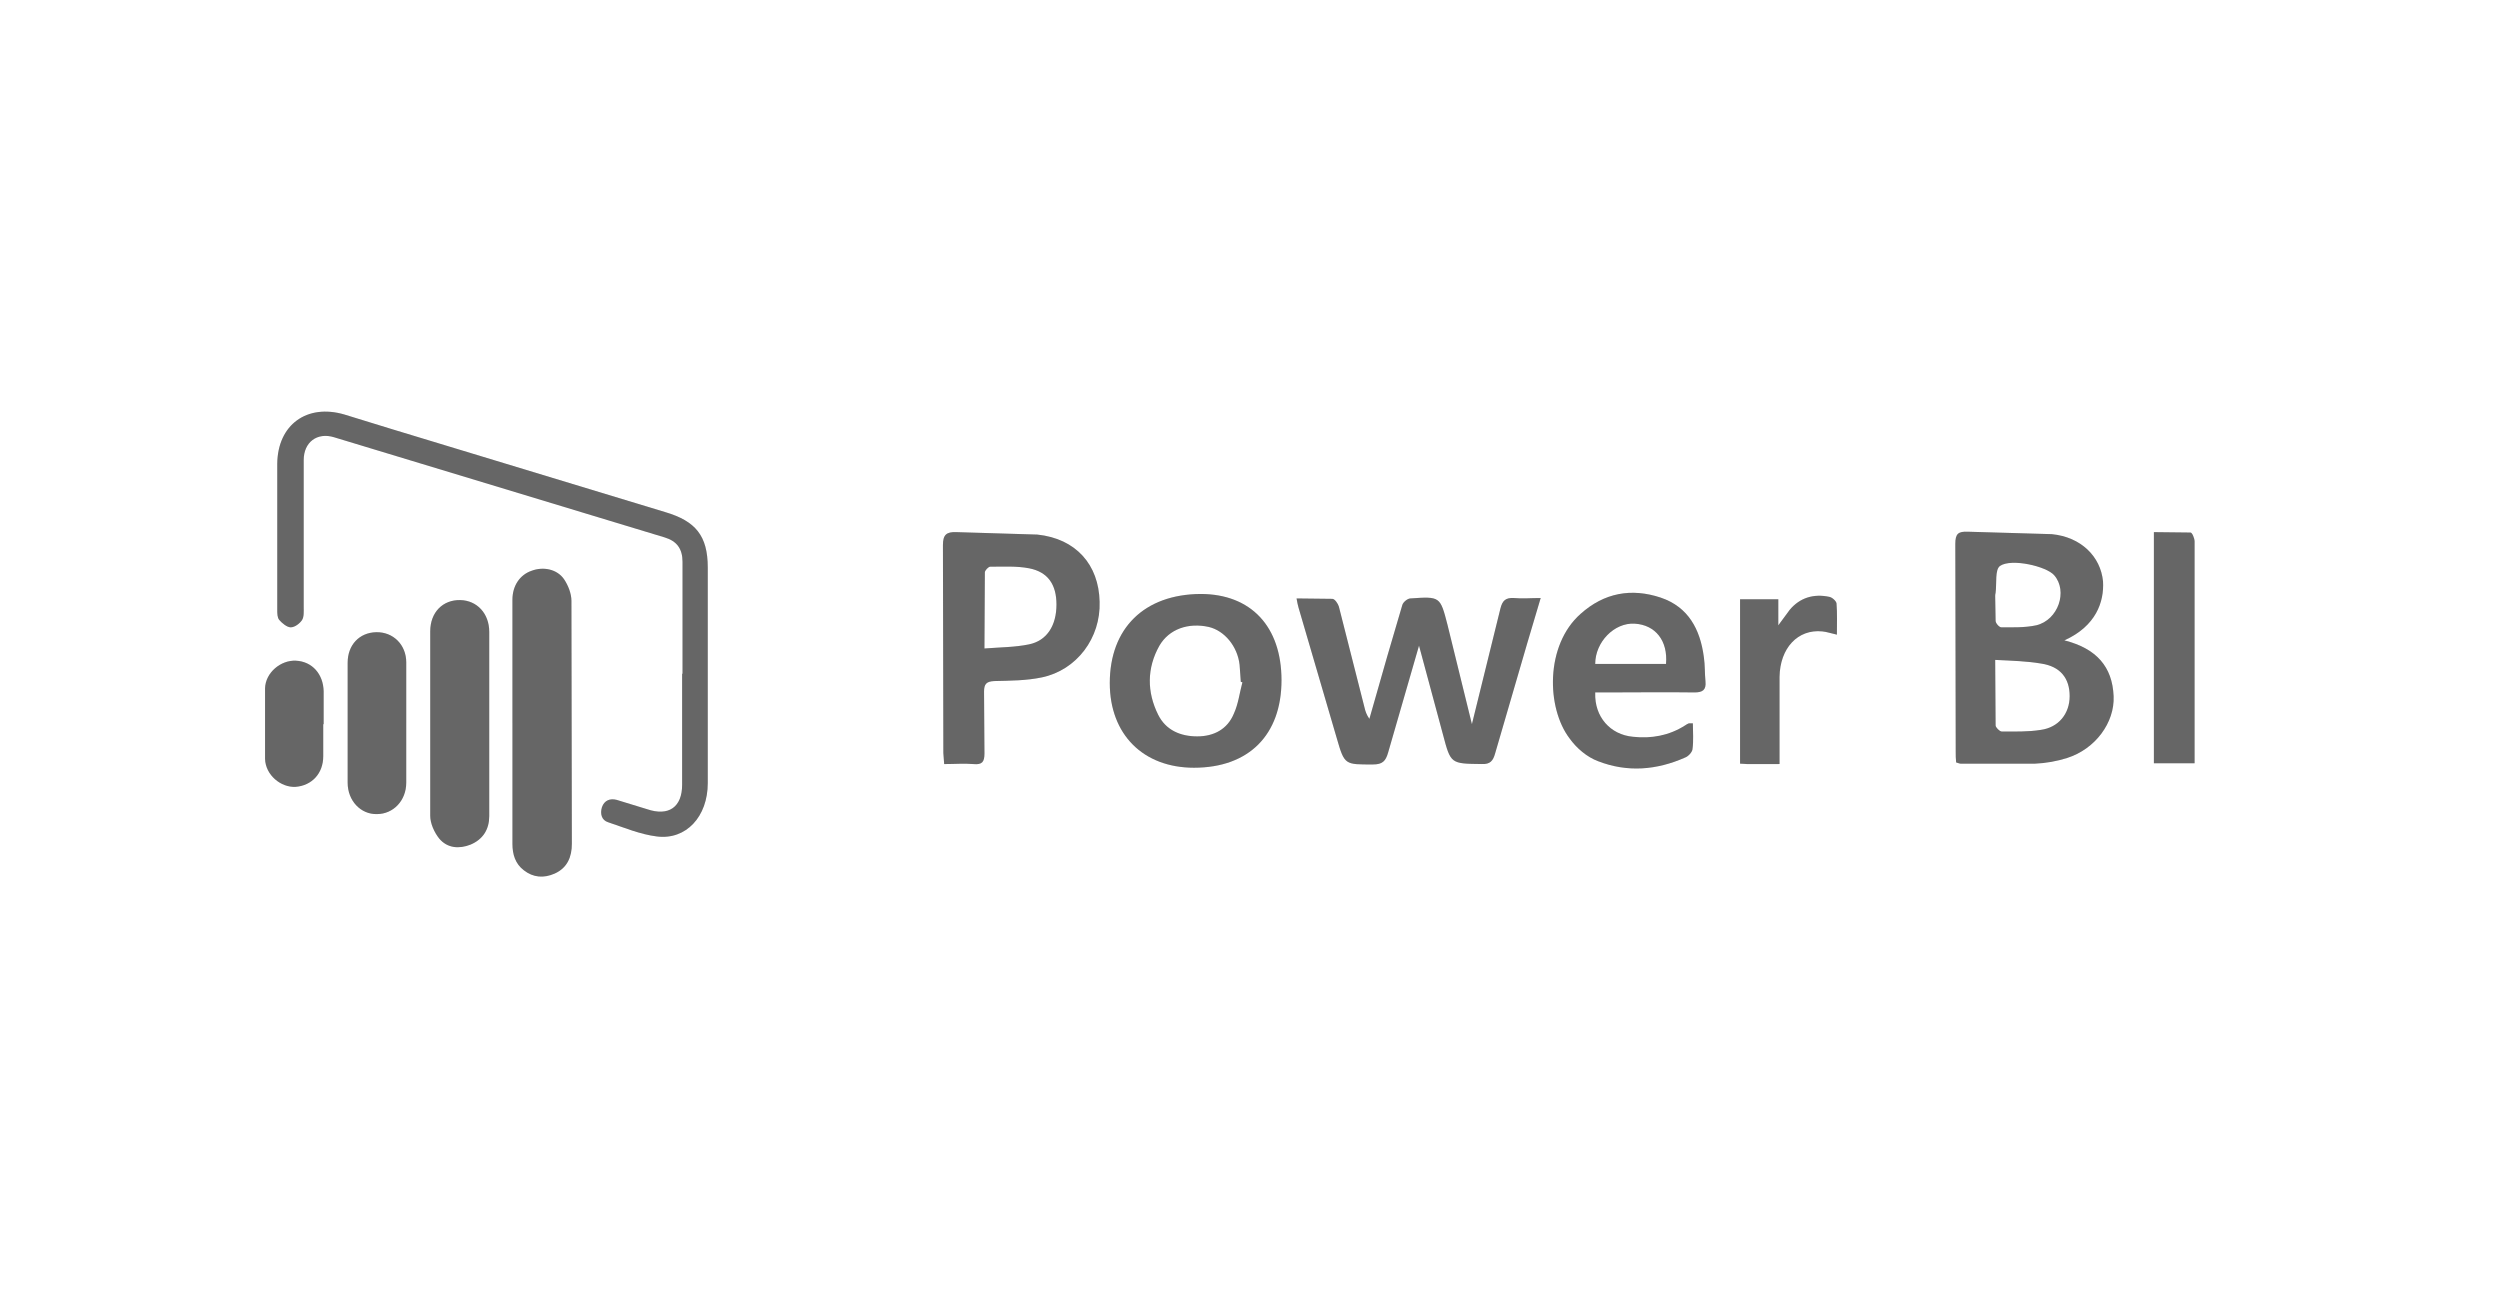
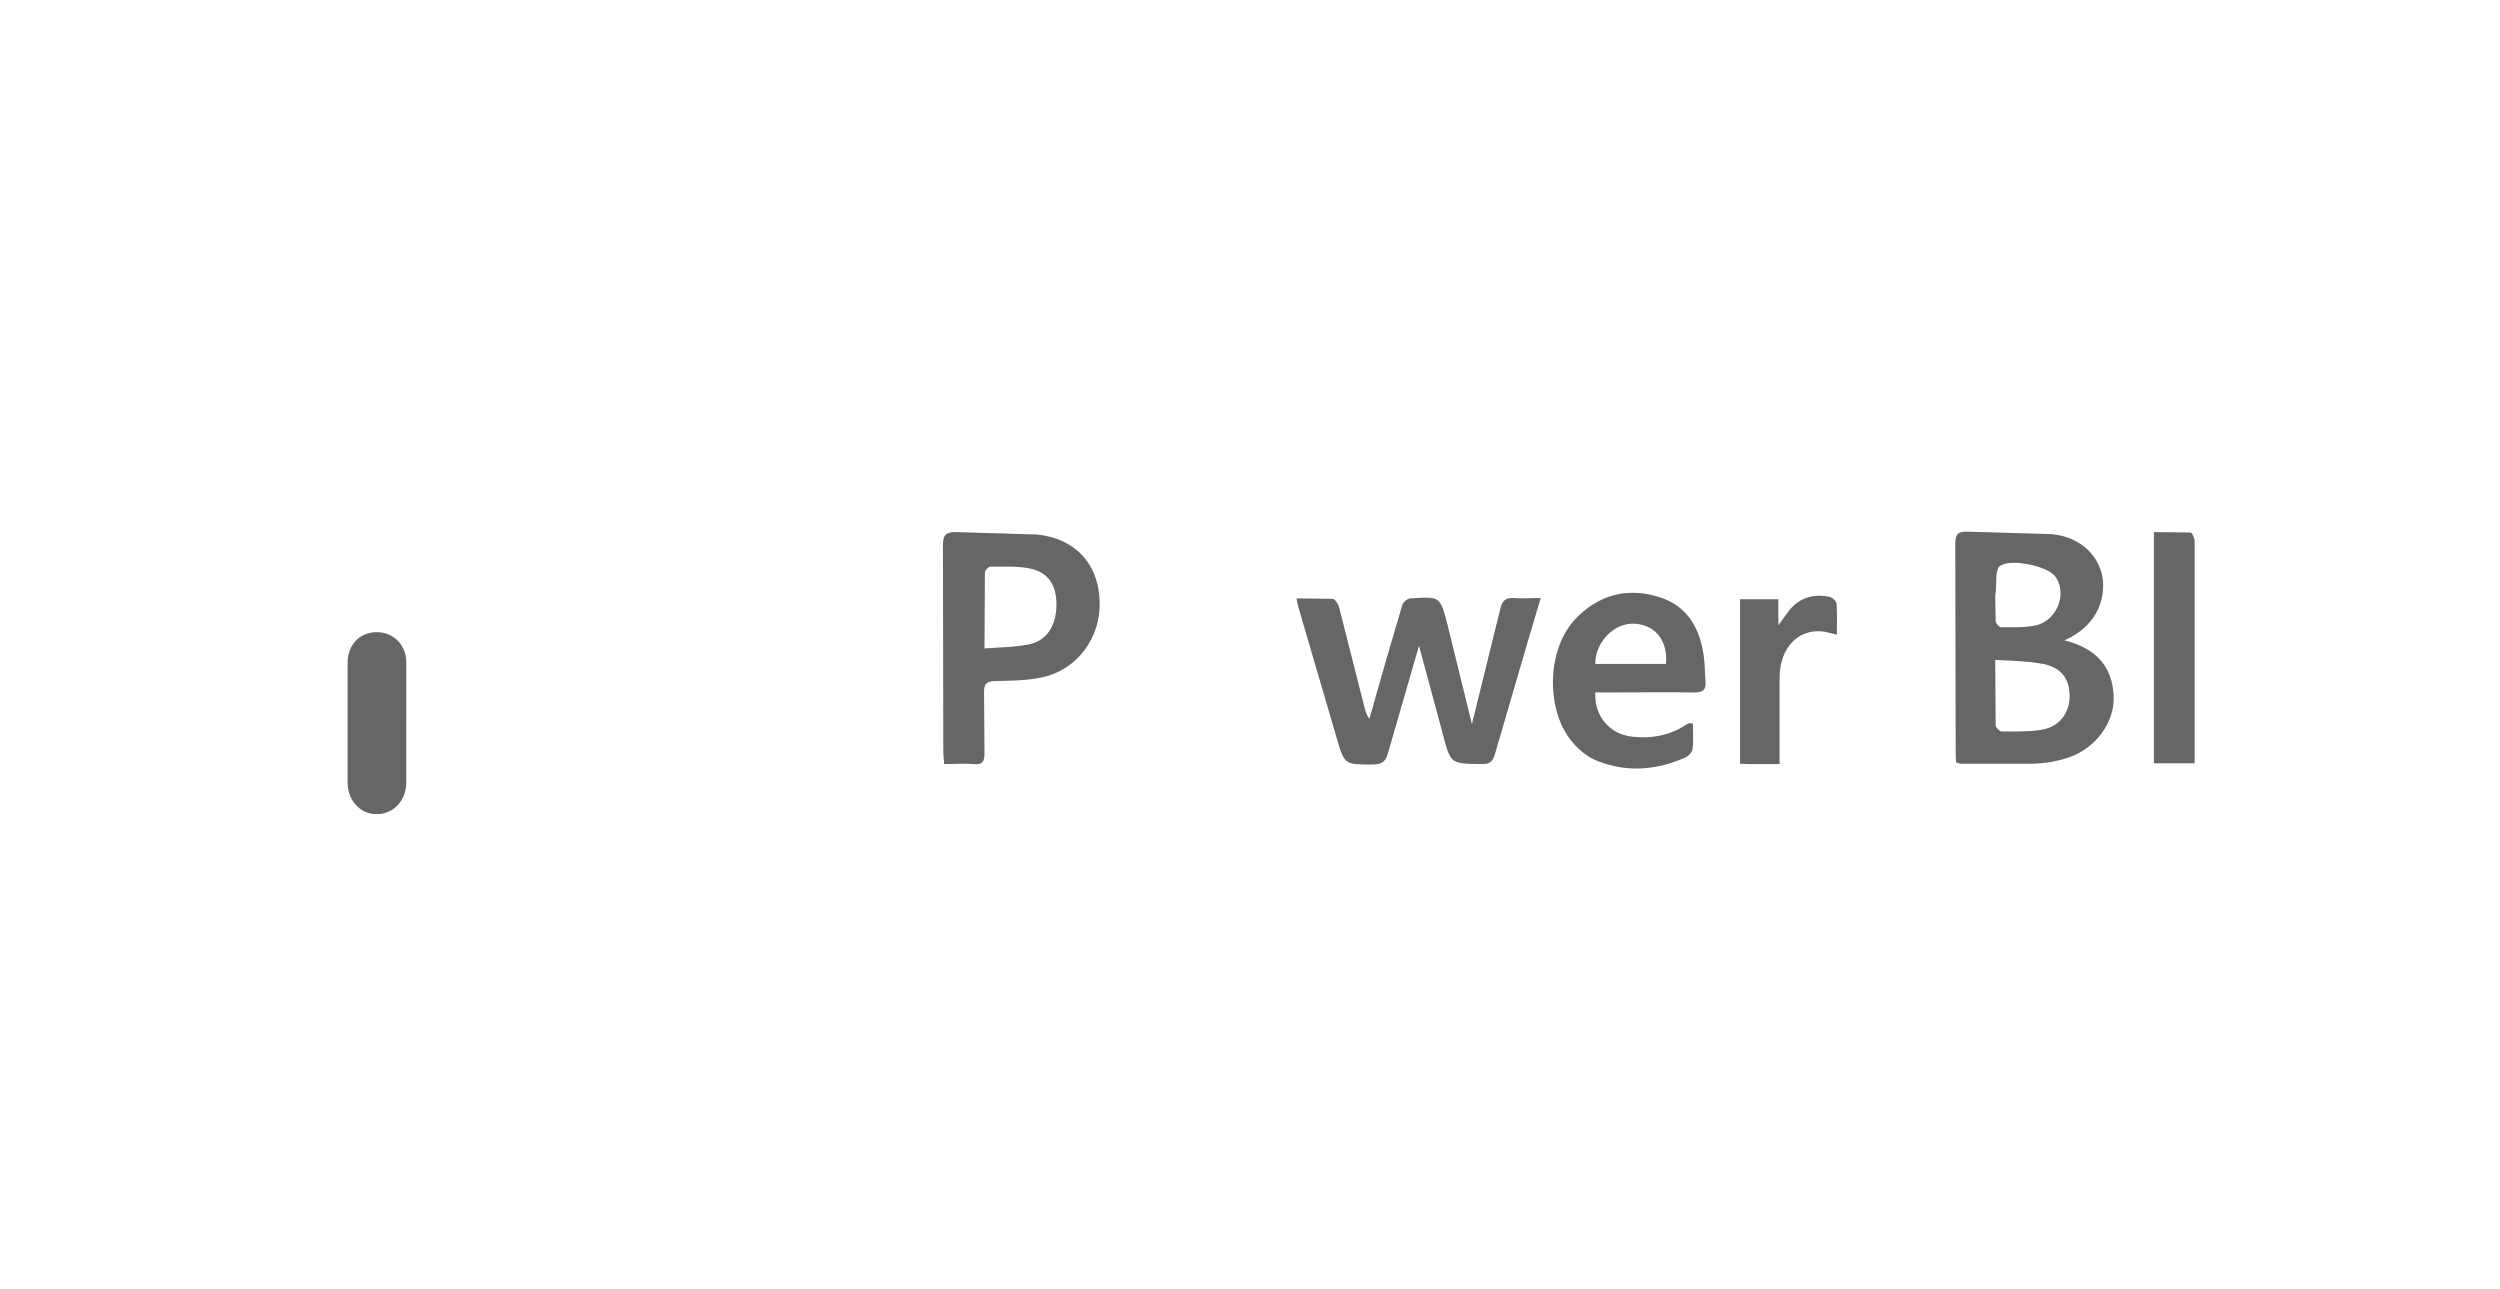
<svg xmlns="http://www.w3.org/2000/svg" xmlns:xlink="http://www.w3.org/1999/xlink" width="194" height="100" fill="none">
  <style>.B{fill:#7f7f7f}.C{fill:#000}.D{fill-opacity:.2}</style>
  <use xlink:href="#B" class="B" />
  <use xlink:href="#B" class="C D" />
  <use xlink:href="#C" class="B" />
  <use xlink:href="#C" class="C D" />
  <use xlink:href="#D" class="B" />
  <use xlink:href="#D" class="C D" />
  <use xlink:href="#E" class="B" />
  <use xlink:href="#E" class="C D" />
  <use xlink:href="#F" class="B" />
  <use xlink:href="#F" class="C D" />
  <use xlink:href="#G" class="B" />
  <use xlink:href="#G" class="C D" />
  <use xlink:href="#H" class="B" />
  <use xlink:href="#H" class="C D" />
  <use xlink:href="#I" class="B" />
  <use xlink:href="#I" class="C D" />
  <use xlink:href="#J" class="B" />
  <use xlink:href="#J" class="C D" />
  <use xlink:href="#K" class="B" />
  <use xlink:href="#K" class="C D" />
  <use xlink:href="#L" class="B" />
  <use xlink:href="#L" class="C D" />
  <use xlink:href="#M" class="B" />
  <use xlink:href="#M" class="C D" />
  <defs>
-     <path id="B" d="M52.964 52.28v-8.683c0-1.01-.442-1.61-1.389-1.895l-25.64-7.768c-1.326-.41-2.368.379-2.368 1.768v11.431c0 .316.032.726-.126.979-.19.284-.568.568-.884.568-.284 0-.663-.316-.884-.568-.158-.189-.158-.505-.158-.789V35.987c.032-3.031 2.305-4.673 5.21-3.821l3.694 1.137 21.219 6.441c2.337.695 3.284 1.831 3.284 4.294v16.735c0 2.589-1.674 4.421-3.947 4.136-1.295-.158-2.558-.695-3.789-1.105-.505-.158-.631-.663-.474-1.168.19-.537.632-.695 1.137-.568l2.368.726c1.674.568 2.716-.158 2.716-1.895v-8.62h.032z" />
    <path id="C" d="M160.195 49.692c2.495.632 3.726 2.052 3.821 4.326.095 2.052-1.421 4.105-3.6 4.799-.789.253-1.673.41-2.494.442h-5.779c-.094 0-.221-.063-.347-.095-.032-.284-.032-.568-.032-.821l-.031-16.135c0-.789.221-.979.979-.947l6.504.189c2.274.221 3.79 1.737 3.979 3.663.095 1.579-.537 3.473-3 4.579zm-5.368 1.516l.032 5.084c0 .158.316.474.474.474 1.01 0 2.052.032 3.031-.126 1.389-.19 2.242-1.263 2.242-2.621 0-1.389-.726-2.305-2.211-2.526-1.105-.189-2.273-.221-3.568-.284zm0-4.926l.032 1.894c0 .19.284.505.442.505.916 0 1.831.032 2.716-.158 1.705-.41 2.462-2.652 1.389-3.884-.6-.695-3.316-1.326-4.2-.726-.41.284-.252 1.358-.347 2.084-.032.126-.032.189-.032.284z" />
    <path id="D" d="M110.116 50.101l-2.4 8.304c-.189.663-.442.916-1.168.916-2.179 0-2.21.063-2.81-2.021l-2.968-10.136c-.063-.189-.095-.41-.158-.726l2.779.032c.189 0 .442.379.505.6l1.989 7.831c.063.284.158.568.379.884l1.389-4.863 1.169-3.979c.063-.221.41-.505.631-.505 2.305-.158 2.305-.158 2.874 2.052l1.894 7.705 2.21-8.968c.158-.632.411-.853 1.042-.821.664.063 1.295 0 2.084 0l-1.042 3.505-2.494 8.557c-.158.568-.379.852-1.042.821-2.4-.032-2.4 0-3-2.273l-1.863-6.915z" />
    <path id="E" d="M73.267 59.29l-.063-.852-.032-16.135c0-.789.253-1.042 1.042-1.01l6.284.19c3 .316 4.768 2.337 4.831 5.21.095 2.81-1.768 5.305-4.484 5.873-1.2.253-2.463.253-3.694.284-.6.032-.789.221-.789.821l.032 4.8c0 .663-.189.884-.853.821-.726-.063-1.453 0-2.273 0zm3.126-8.968c1.231-.095 2.368-.095 3.442-.316 1.421-.284 2.147-1.484 2.147-3.095 0-1.547-.663-2.526-2.116-2.81-.979-.19-2.021-.126-3.031-.126-.126 0-.41.284-.41.442l-.032 5.905z" />
-     <path id="F" d="M39.765 56.071v-9.536c0-1.073.568-1.926 1.484-2.242.916-.347 1.989-.126 2.526.663.316.474.568 1.105.568 1.674l.032 18.851c0 1.01-.347 1.863-1.326 2.305-.853.379-1.674.316-2.4-.253-.663-.505-.884-1.232-.884-2.052v-9.41z" />
-     <path id="G" d="M92.655 59.575c-3.947 0-6.536-2.589-6.536-6.568 0-4.263 2.684-6.884 7.041-6.915 3.915 0 6.284 2.526 6.284 6.694 0 4.231-2.526 6.789-6.789 6.789zm3.758-6.631c-.032 0-.095-.032-.126-.032l-.095-1.326c-.158-1.421-1.168-2.652-2.4-2.937-1.579-.347-3.063.158-3.821 1.453-.979 1.737-.979 3.6-.095 5.368.6 1.2 1.737 1.674 3.031 1.674 1.263 0 2.337-.537 2.842-1.768.347-.758.442-1.61.663-2.431z" />
    <path id="H" d="M123.788 53.764c-.063 1.863 1.169 3.252 2.937 3.41 1.421.158 2.81-.095 4.042-.884.094-.063.189-.126.284-.158h.316c0 .663.063 1.358-.032 2.021-.032.221-.316.537-.568.631-2.211.979-4.484 1.168-6.758.284-.852-.316-1.673-1.011-2.21-1.768-1.8-2.368-1.895-7.231.853-9.662 1.831-1.642 3.947-2.021 6.22-1.263 2.147.726 3.063 2.463 3.347 4.61.095.631.063 1.263.126 1.895.064.663-.221.852-.852.852-2.274-.032-4.515 0-6.789 0h-.916v.032zm5.495-2.242c.157-1.8-.821-3.031-2.432-3.126-1.579-.095-3.063 1.421-3.063 3.126h5.495z" />
-     <path id="I" d="M37.965 56.228v7.105c0 1.011-.474 1.8-1.453 2.21-.884.347-1.8.284-2.431-.474-.379-.474-.695-1.168-.695-1.768V48.997c0-1.484.979-2.463 2.337-2.431 1.295.031 2.242 1.042 2.242 2.463v7.199z" />
    <path id="J" d="M31.524 56.132v4.61c0 1.389-1.01 2.431-2.273 2.431-1.263.032-2.273-1.042-2.273-2.431v-9.315c0-1.389.916-2.337 2.21-2.368 1.326-.032 2.337.979 2.337 2.337v4.736z" />
    <path id="K" d="M170.331 59.228h-3.189V41.293l2.842.032c.126 0 .316.442.316.695v6.694 9.346 1.168h.031z" />
    <path id="L" d="M138.029 59.291h-2.463c-.158 0-.316-.032-.537-.032V46.503h2.968v2.021l.885-1.2c.789-.947 1.863-1.263 3.062-1.011.221.032.537.316.569.505.063.789.031 1.579.031 2.431-.442-.095-.789-.221-1.136-.253-1.895-.19-3.284 1.295-3.316 3.536v5.81.947h-.063z" />
-     <path id="M" d="M25.083 56.196v2.495c0 1.326-.884 2.273-2.147 2.368-1.137.063-2.337-.916-2.368-2.179v-5.463c.032-1.231 1.232-2.21 2.4-2.147 1.263.063 2.116 1.042 2.147 2.368v2.558h-.032z" />
  </defs>
</svg>